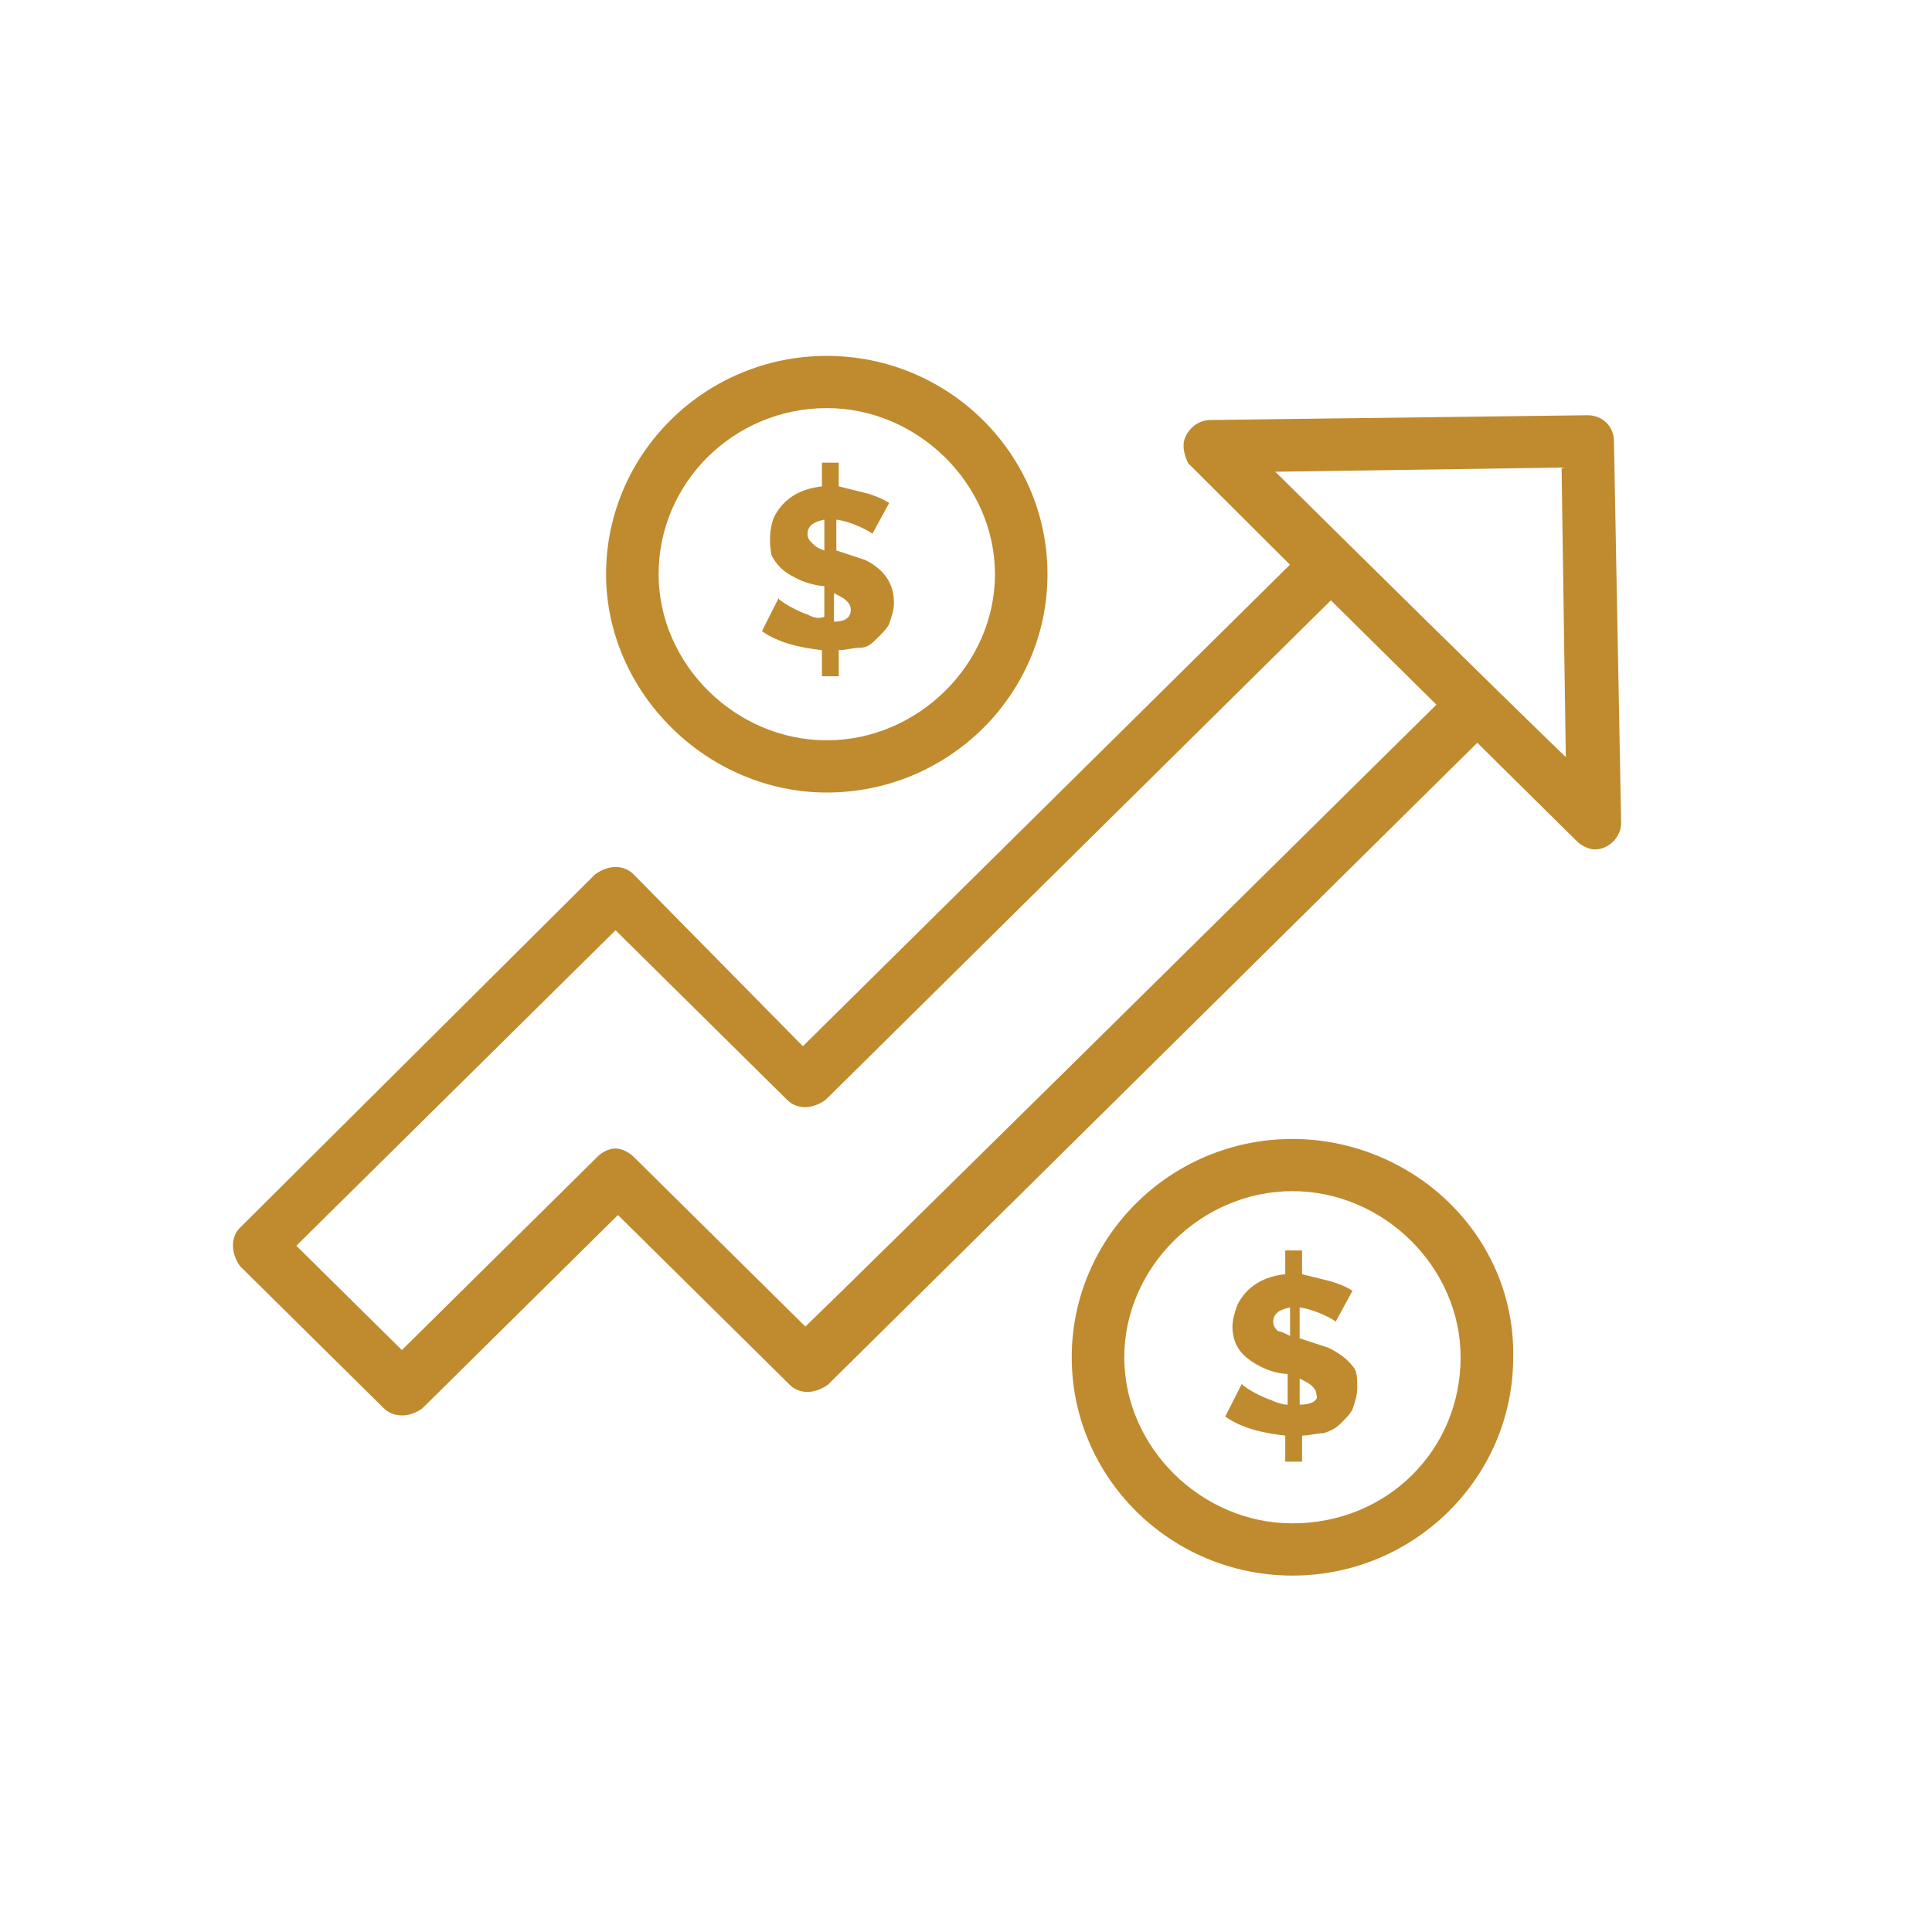
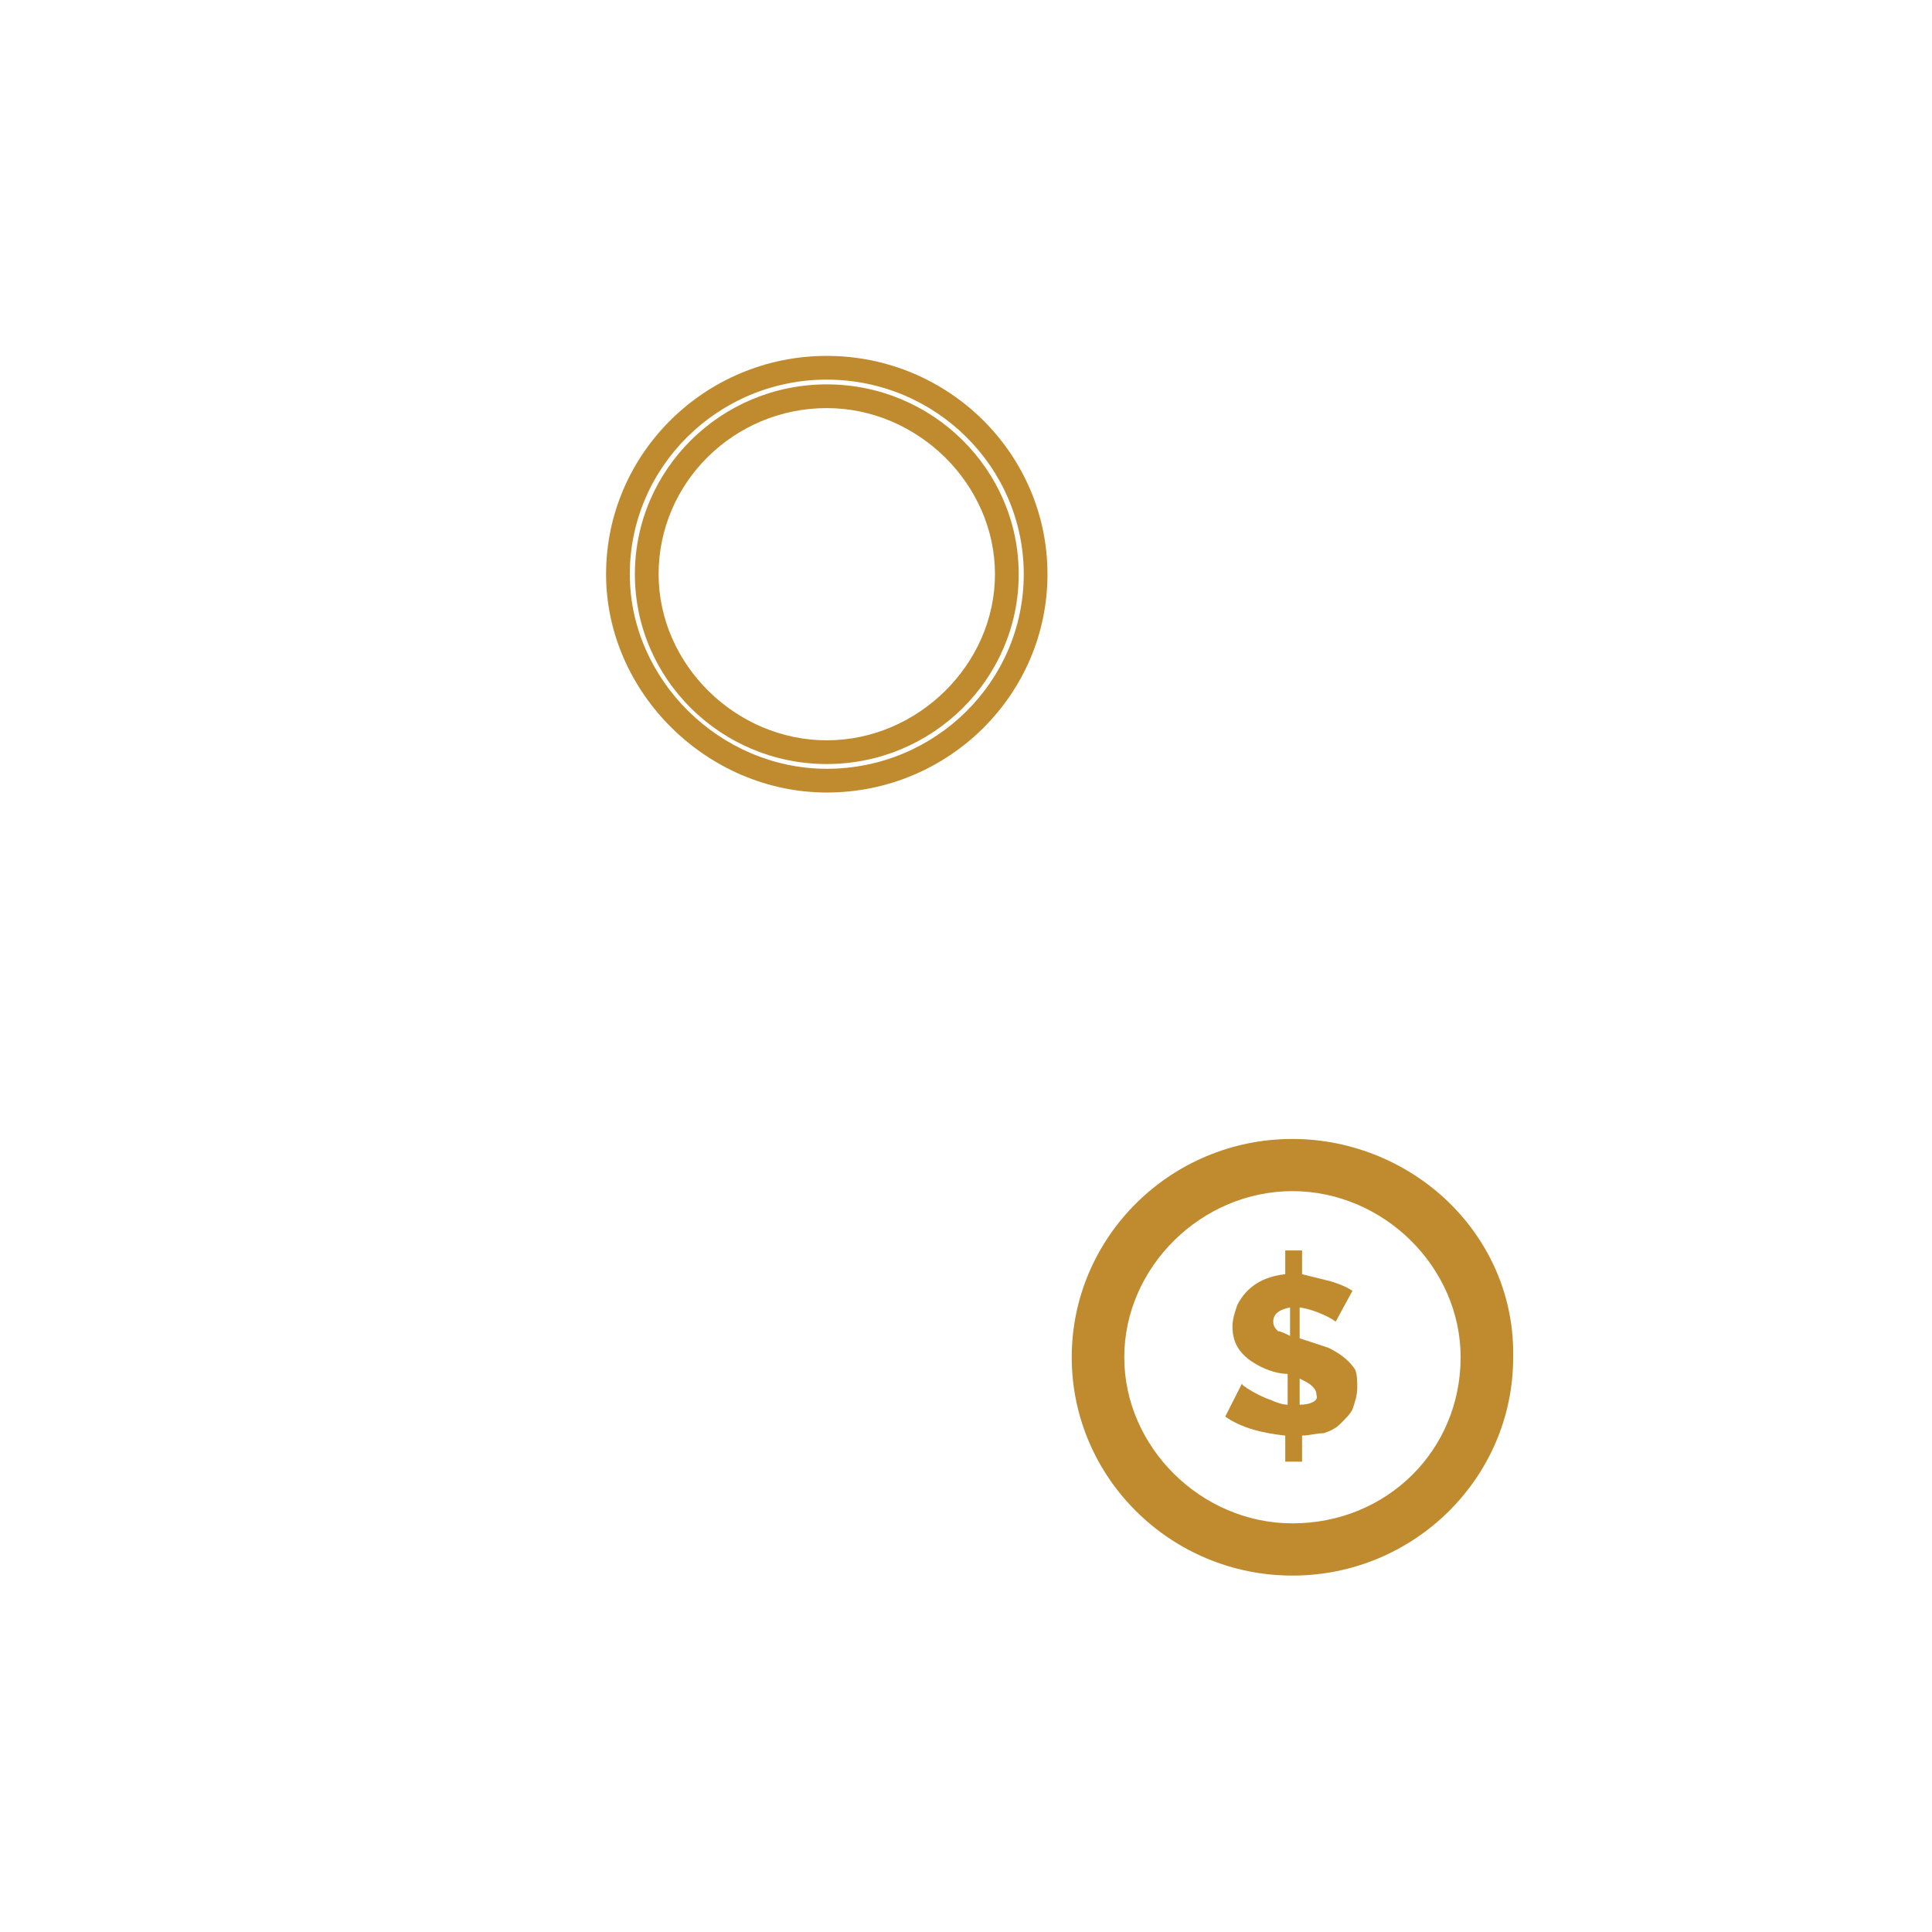
<svg xmlns="http://www.w3.org/2000/svg" version="1.1" id="Capa_1" x="0px" y="0px" width="81.418px" height="81.418px" viewBox="0 0 81.418 81.418" enable-background="new 0 0 81.418 81.418" xml:space="preserve">
  <g>
    <g>
      <path fill="#BF8B2E" d="M55.982,56.797c-0.303-0.1-0.605-0.199-0.909-0.299l-0.304-0.1v-1.301c0.707,0.1,1.416,0.5,1.518,0.6    l0.708-1.299c-0.304-0.201-0.606-0.301-0.91-0.4c-0.403-0.1-0.81-0.201-1.214-0.301v-1h-0.708v1c-0.911,0.1-1.619,0.5-2.022,1.301    c-0.103,0.299-0.203,0.6-0.203,0.9c0,0.699,0.305,1.199,1.013,1.6c0.506,0.299,1.012,0.4,1.313,0.4v1.299    c-0.201,0-0.506-0.1-0.707-0.199c-0.305-0.1-0.709-0.301-1.013-0.5c-0.101-0.1-0.202-0.1-0.202-0.201l-0.708,1.4    c0.708,0.5,1.618,0.701,2.529,0.801v1.1h0.708v-1.1c0.304,0,0.605-0.1,0.91-0.1c0.304-0.103,0.506-0.201,0.707-0.4    c0.203-0.201,0.406-0.4,0.507-0.6c0.103-0.301,0.202-0.603,0.202-0.9c0-0.301,0-0.6-0.102-0.801    C56.895,57.398,56.591,57.098,55.982,56.797z M54.365,56.297c-0.202-0.1-0.404-0.199-0.506-0.199    c-0.103-0.1-0.202-0.199-0.202-0.399c0-0.3,0.202-0.5,0.708-0.601V56.297z M54.77,59.197v-1.1c0.203,0.1,0.405,0.198,0.506,0.301    c0.103,0.1,0.203,0.199,0.203,0.397C55.579,58.998,55.275,59.197,54.77,59.197z" />
    </g>
    <g>
-       <path fill="#BF8B2E" d="M34.032,25.898c-0.304-0.101-0.708-0.3-1.012-0.5c-0.102-0.101-0.202-0.101-0.202-0.2l-0.708,1.4    c0.708,0.5,1.618,0.699,2.528,0.8v1.1h0.709v-1.1c0.303,0,0.606-0.101,0.91-0.101c0.304,0,0.506-0.199,0.708-0.399    c0.202-0.2,0.404-0.4,0.506-0.601c0.101-0.3,0.202-0.6,0.202-0.899c0-0.8-0.404-1.4-1.214-1.8c-0.304-0.101-0.607-0.2-0.91-0.301    l-0.304-0.1v-1.3c0.708,0.1,1.416,0.5,1.518,0.6l0.708-1.3c-0.304-0.2-0.607-0.3-0.91-0.4c-0.405-0.1-0.81-0.199-1.214-0.3v-1    h-0.709v1c-0.91,0.101-1.618,0.5-2.022,1.3c-0.202,0.5-0.202,1.101-0.102,1.601c0.202,0.399,0.506,0.7,0.91,0.899    c0.506,0.301,1.113,0.4,1.315,0.4v1.3C34.437,26.098,34.234,25.998,34.032,25.898z M35.145,24.998    c0.203,0.101,0.405,0.2,0.506,0.3c0.102,0.101,0.202,0.2,0.202,0.4c0,0.3-0.202,0.5-0.708,0.5V24.998z M34.234,22.898    c-0.102-0.101-0.202-0.2-0.202-0.4c0-0.3,0.202-0.5,0.708-0.6v1.3C34.437,23.098,34.336,22.998,34.234,22.898z" />
-     </g>
+       </g>
    <g>
-       <path fill="#BF8B2E" d="M67.516,18.598c0-0.4-0.304-0.601-0.605-0.601l-15.883,0.2c-0.303,0-0.506,0.2-0.606,0.4    c-0.103,0.199,0,0.5,0.103,0.699l4.552,4.5l-21.243,21l-7.486-7.6c-0.202-0.199-0.606-0.199-0.91,0l-14.972,14.9    c-0.202,0.199-0.202,0.6,0,0.9l6.069,6c0.203,0.199,0.607,0.199,0.911,0l8.599-8.5l7.587,7.5c0.202,0.199,0.606,0.199,0.91,0    c0,0,27.616-27.3,27.718-27.4l4.553,4.5c0.102,0.1,0.303,0.199,0.403,0.199c0.304,0,0.606-0.299,0.606-0.6L67.516,18.598z     M33.931,56.598l-7.587-7.5c-0.101-0.1-0.303-0.199-0.404-0.199c0,0-0.202,0-0.404,0.199l-8.599,8.5l-5.159-5.1l14.162-14    l7.587,7.5c0.202,0.199,0.606,0.199,0.91,0l21.648-21.4l5.159,5.1C60.738,30.198,34.032,56.598,33.931,56.598z M52.544,19.398    l13.758-0.2l0.202,13.9C63.368,30.098,56.389,23.198,52.544,19.398z" />
-       <path fill="#BF8B2E" d="M16.949,59.648c-0.304,0-0.576-0.105-0.769-0.295l-6.07-6c-0.403-0.58-0.376-1.24,0.001-1.611    l14.97-14.898c0.649-0.455,1.254-0.359,1.614-0.002l7.14,7.248l20.526-20.292l-4.285-4.272c-0.129-0.253-0.313-0.738-0.102-1.154    c0.213-0.421,0.606-0.673,1.051-0.673l15.877-0.2c0.638,0,1.113,0.474,1.113,1.101l0.303,16.089c0,0.586-0.527,1.109-1.106,1.109    c-0.264,0-0.585-0.176-0.755-0.342l-4.201-4.154C59.047,34.473,34.89,58.354,34.89,58.354c-0.649,0.451-1.254,0.357-1.613,0    l-7.235-7.151l-8.247,8.151C17.49,59.564,17.217,59.648,16.949,59.648z M25.979,37.549c-0.129,0-0.207,0.023-0.271,0.066    L10.814,52.453c-0.01,0.021-0.018,0.146,0.063,0.266l6.072,5.93c0.073,0,0.152-0.024,0.218-0.067l8.874-8.785l7.938,7.849    c0.146-0.004,0.219-0.021,0.283-0.063c1.052-1.054,27.542-27.24,27.642-27.339l0.353-0.345l4.902,4.846    c0.021,0.018,0.083,0.053,0.112,0.061c-0.025-0.01,0.041-0.074,0.047-0.111L67.016,18.61c0-0.055,0-0.11-0.106-0.11l-15.877,0.2    c-0.087,0-0.138,0.069-0.166,0.127c0-0.001,0-0.001,0-0.001c0.009,0,0.022,0.073,0.069,0.18l4.849,4.794L33.825,45.506    l-7.838-7.957C25.984,37.549,25.982,37.549,25.979,37.549z M16.937,58.301l-5.87-5.803L25.94,37.795l7.938,7.848    c0.147-0.004,0.219-0.02,0.283-0.063l21.924-21.685l5.87,5.803l-0.359,0.355c-27.36,27.044-27.371,27.044-27.665,27.044h-0.205    l-7.733-7.646c-0.012-0.011-0.037-0.025-0.062-0.039c-0.009,0.01-0.025,0.021-0.044,0.039L16.937,58.301z M12.488,52.498    l4.448,4.396l8.247-8.152c0.331-0.328,0.688-0.344,0.756-0.344c0.268,0,0.59,0.178,0.758,0.346l7.243,7.16    c2.412-2.322,17.369-17.09,26.593-26.208l-4.448-4.396L34.788,46.354c-0.648,0.451-1.254,0.357-1.613,0l-7.235-7.151    L12.488,52.498z M67.021,34.285l-0.863-0.825c-3.067-2.935-9.723-9.511-13.697-13.44l-1.115-1.104l15.449-0.225L67.021,34.285z     M53.743,19.88c3.651,3.609,9.096,8.985,12.243,12.026l-0.178-12.202L53.743,19.88z" />
-     </g>
+       </g>
    <g>
      <path fill="#BF8B2E" d="M54.467,48.498c-4.855,0-8.802,3.9-8.802,8.699c0,4.801,3.944,8.701,8.802,8.701    c4.855,0,8.801-3.9,8.801-8.701C63.368,52.398,59.322,48.498,54.467,48.498z M54.467,64.697c-4.148,0-7.588-3.4-7.588-7.5    s3.439-7.5,7.588-7.5c4.146,0,7.586,3.4,7.586,7.5C62.053,61.398,58.715,64.697,54.467,64.697z" />
      <path fill="#BF8B2E" d="M54.467,66.398c-5.129,0-9.302-4.127-9.302-9.201c0-5.072,4.173-9.199,9.302-9.199    c2.525,0,4.982,1.029,6.741,2.824c1.7,1.736,2.608,4.004,2.56,6.387C63.768,62.271,59.596,66.398,54.467,66.398z M54.467,48.998    c-4.576,0-8.302,3.678-8.302,8.199c0,4.521,3.726,8.201,8.302,8.201c4.577,0,8.301-3.681,8.301-8.201    c0.045-2.119-0.764-4.131-2.272-5.674C58.922,49.918,56.727,48.998,54.467,48.998z M54.467,65.197c-4.46,0-8.088-3.588-8.088-8    c0-4.41,3.628-8,8.088-8c4.459,0,8.086,3.59,8.086,8C62.553,61.684,59.001,65.197,54.467,65.197z M54.467,50.197    c-3.842,0-7.088,3.207-7.088,7c0,3.795,3.246,7,7.088,7c3.975,0,7.086-3.074,7.086-7C61.553,53.404,58.309,50.197,54.467,50.197z" />
    </g>
    <g>
-       <path fill="#BF8B2E" d="M34.842,32.898c4.855,0,8.801-3.9,8.801-8.7c0-4.8-3.944-8.7-8.801-8.7c-4.856,0-8.801,3.9-8.801,8.7    C26.041,28.898,29.985,32.898,34.842,32.898z M34.842,16.698c4.147,0,7.588,3.4,7.588,7.5c0,4.1-3.439,7.5-7.588,7.5    c-4.148,0-7.587-3.4-7.587-7.5C27.255,19.998,30.694,16.698,34.842,16.698z" />
      <path fill="#BF8B2E" d="M34.842,33.398c-5.042,0-9.301-4.213-9.301-9.2c0-5.073,4.172-9.2,9.301-9.2    c5.129,0,9.301,4.127,9.301,9.2C44.143,29.271,39.971,33.398,34.842,33.398z M34.842,15.998c-4.577,0-8.301,3.679-8.301,8.2    c0,4.445,3.802,8.2,8.301,8.2c4.577,0,8.301-3.679,8.301-8.2C43.143,19.677,39.419,15.998,34.842,15.998z M34.842,32.198    c-4.459,0-8.087-3.589-8.087-8c0-4.411,3.628-8,8.087-8s8.088,3.589,8.088,8C42.93,28.609,39.301,32.198,34.842,32.198z     M34.842,17.198c-3.908,0-7.087,3.141-7.087,7c0,3.794,3.245,7,7.087,7c3.842,0,7.088-3.206,7.088-7    C41.93,20.404,38.684,17.198,34.842,17.198z" />
    </g>
  </g>
</svg>